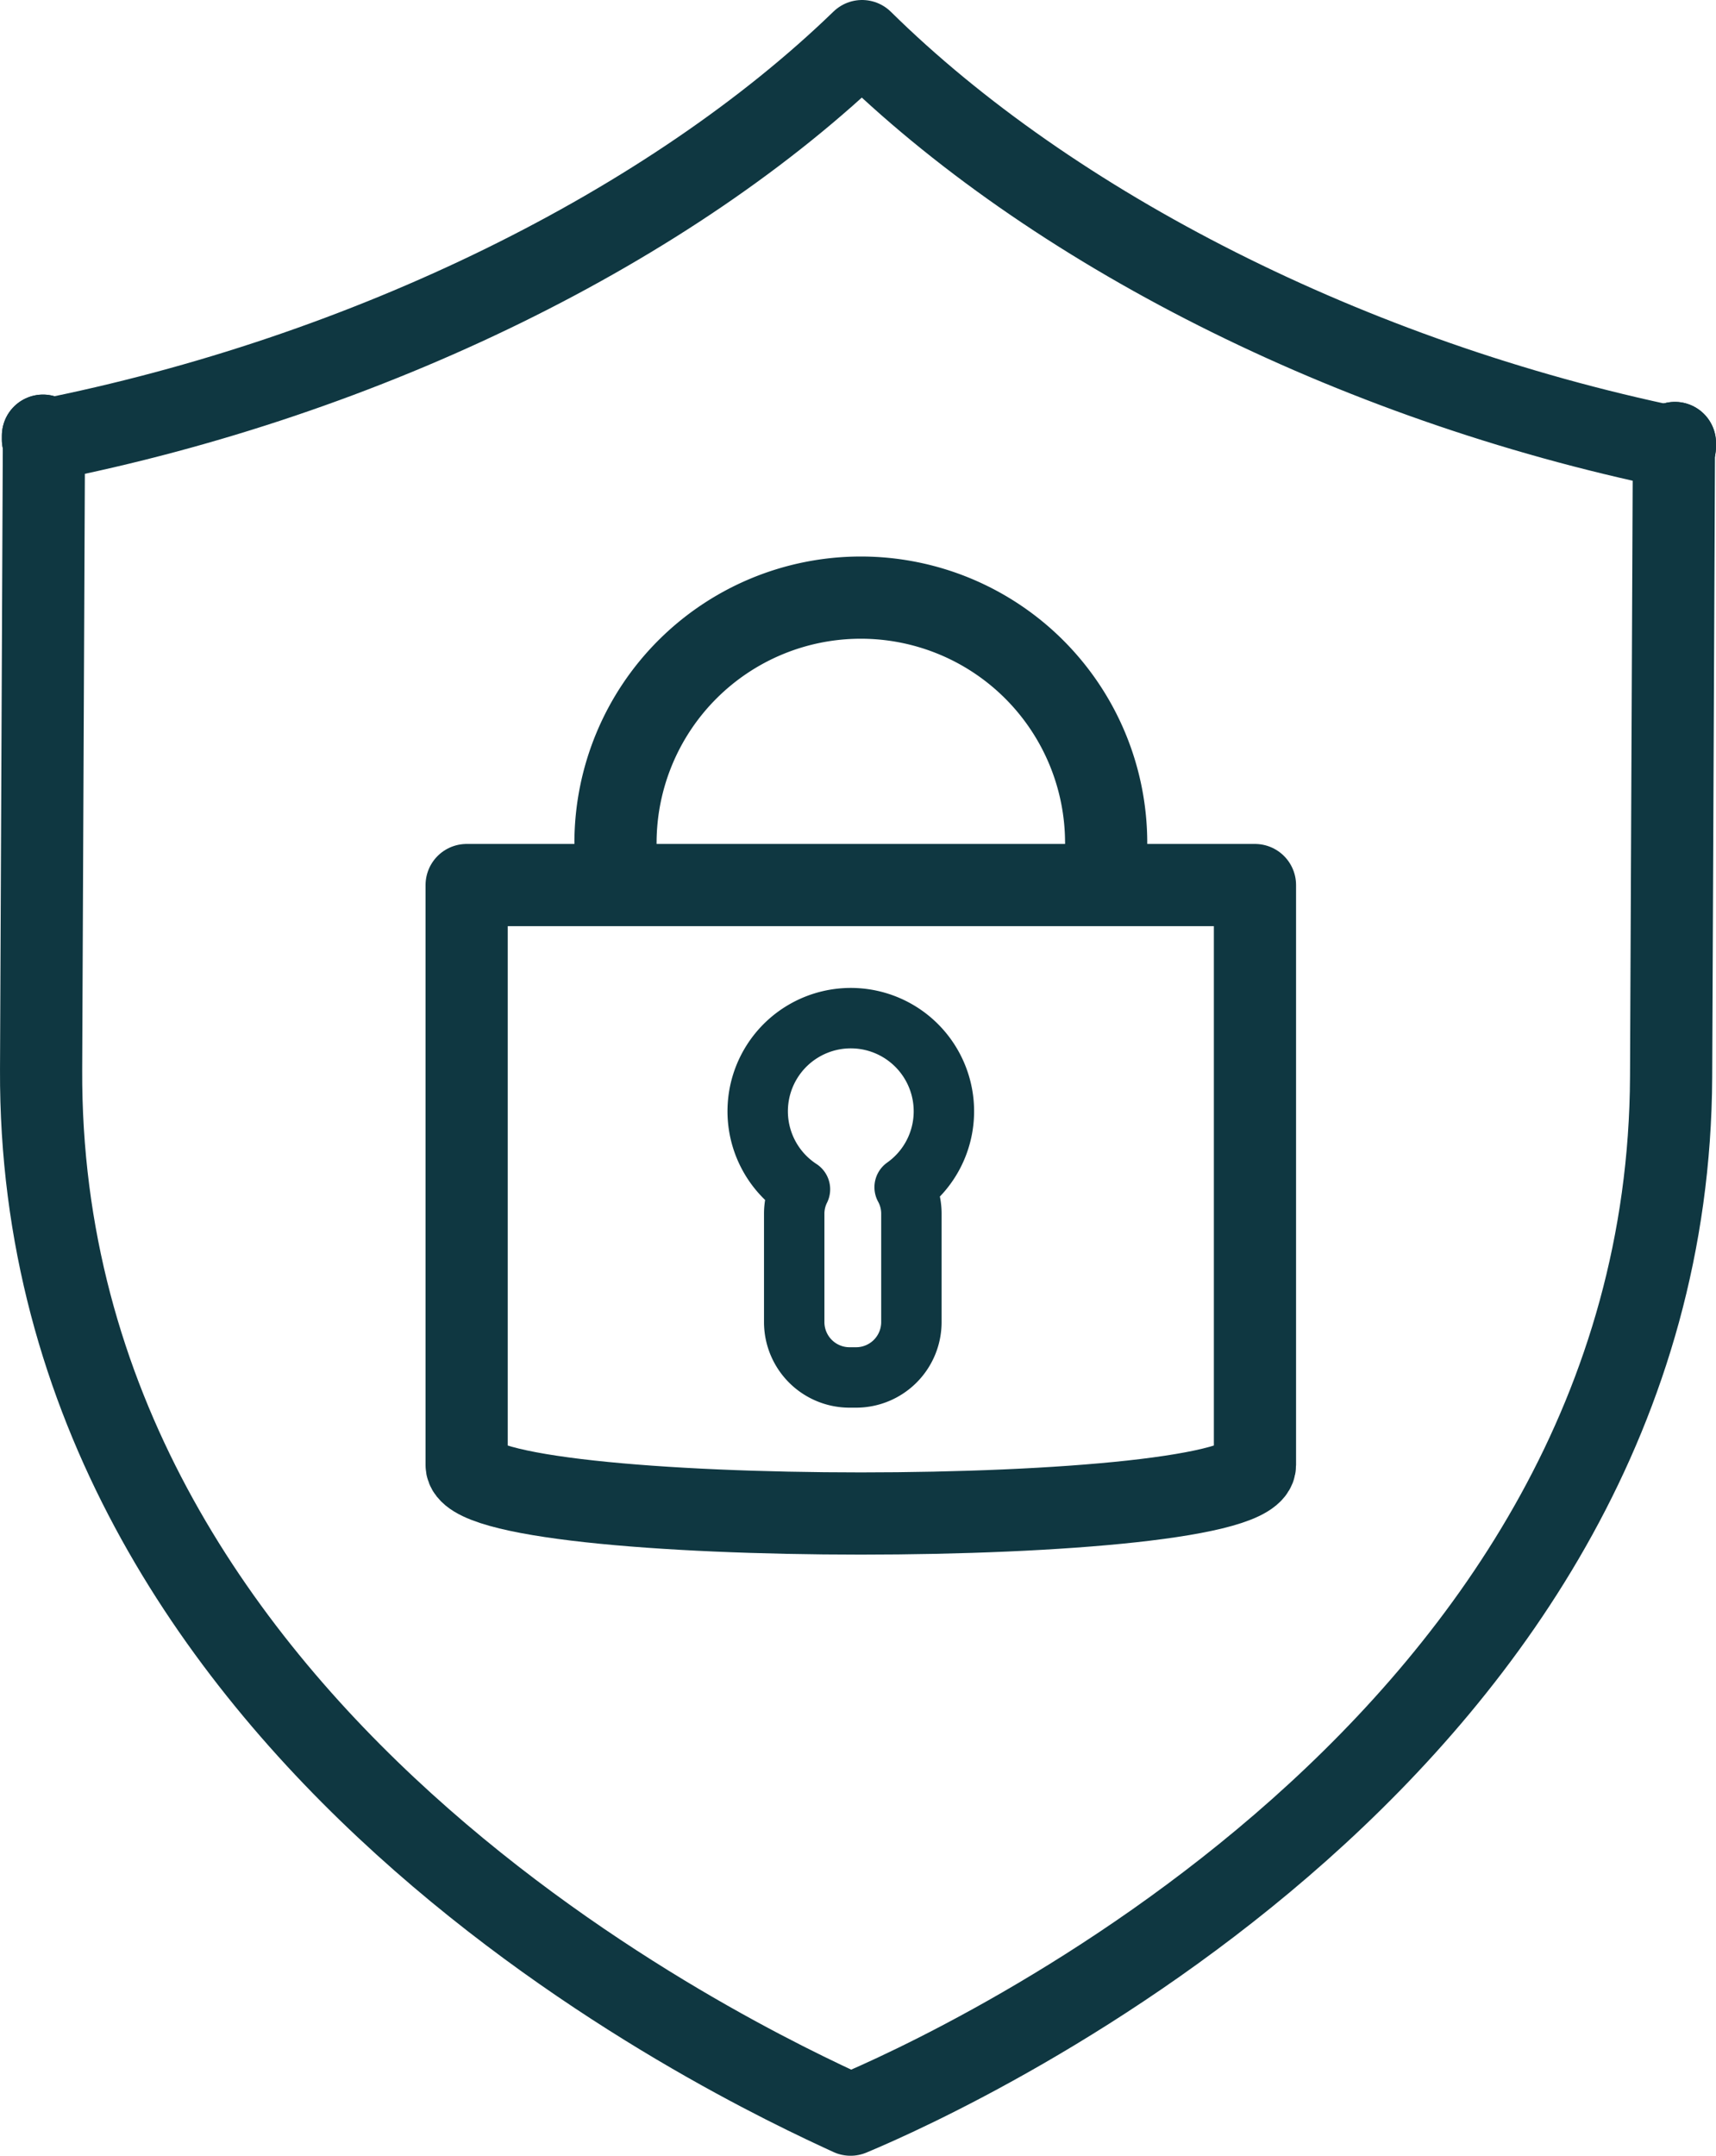
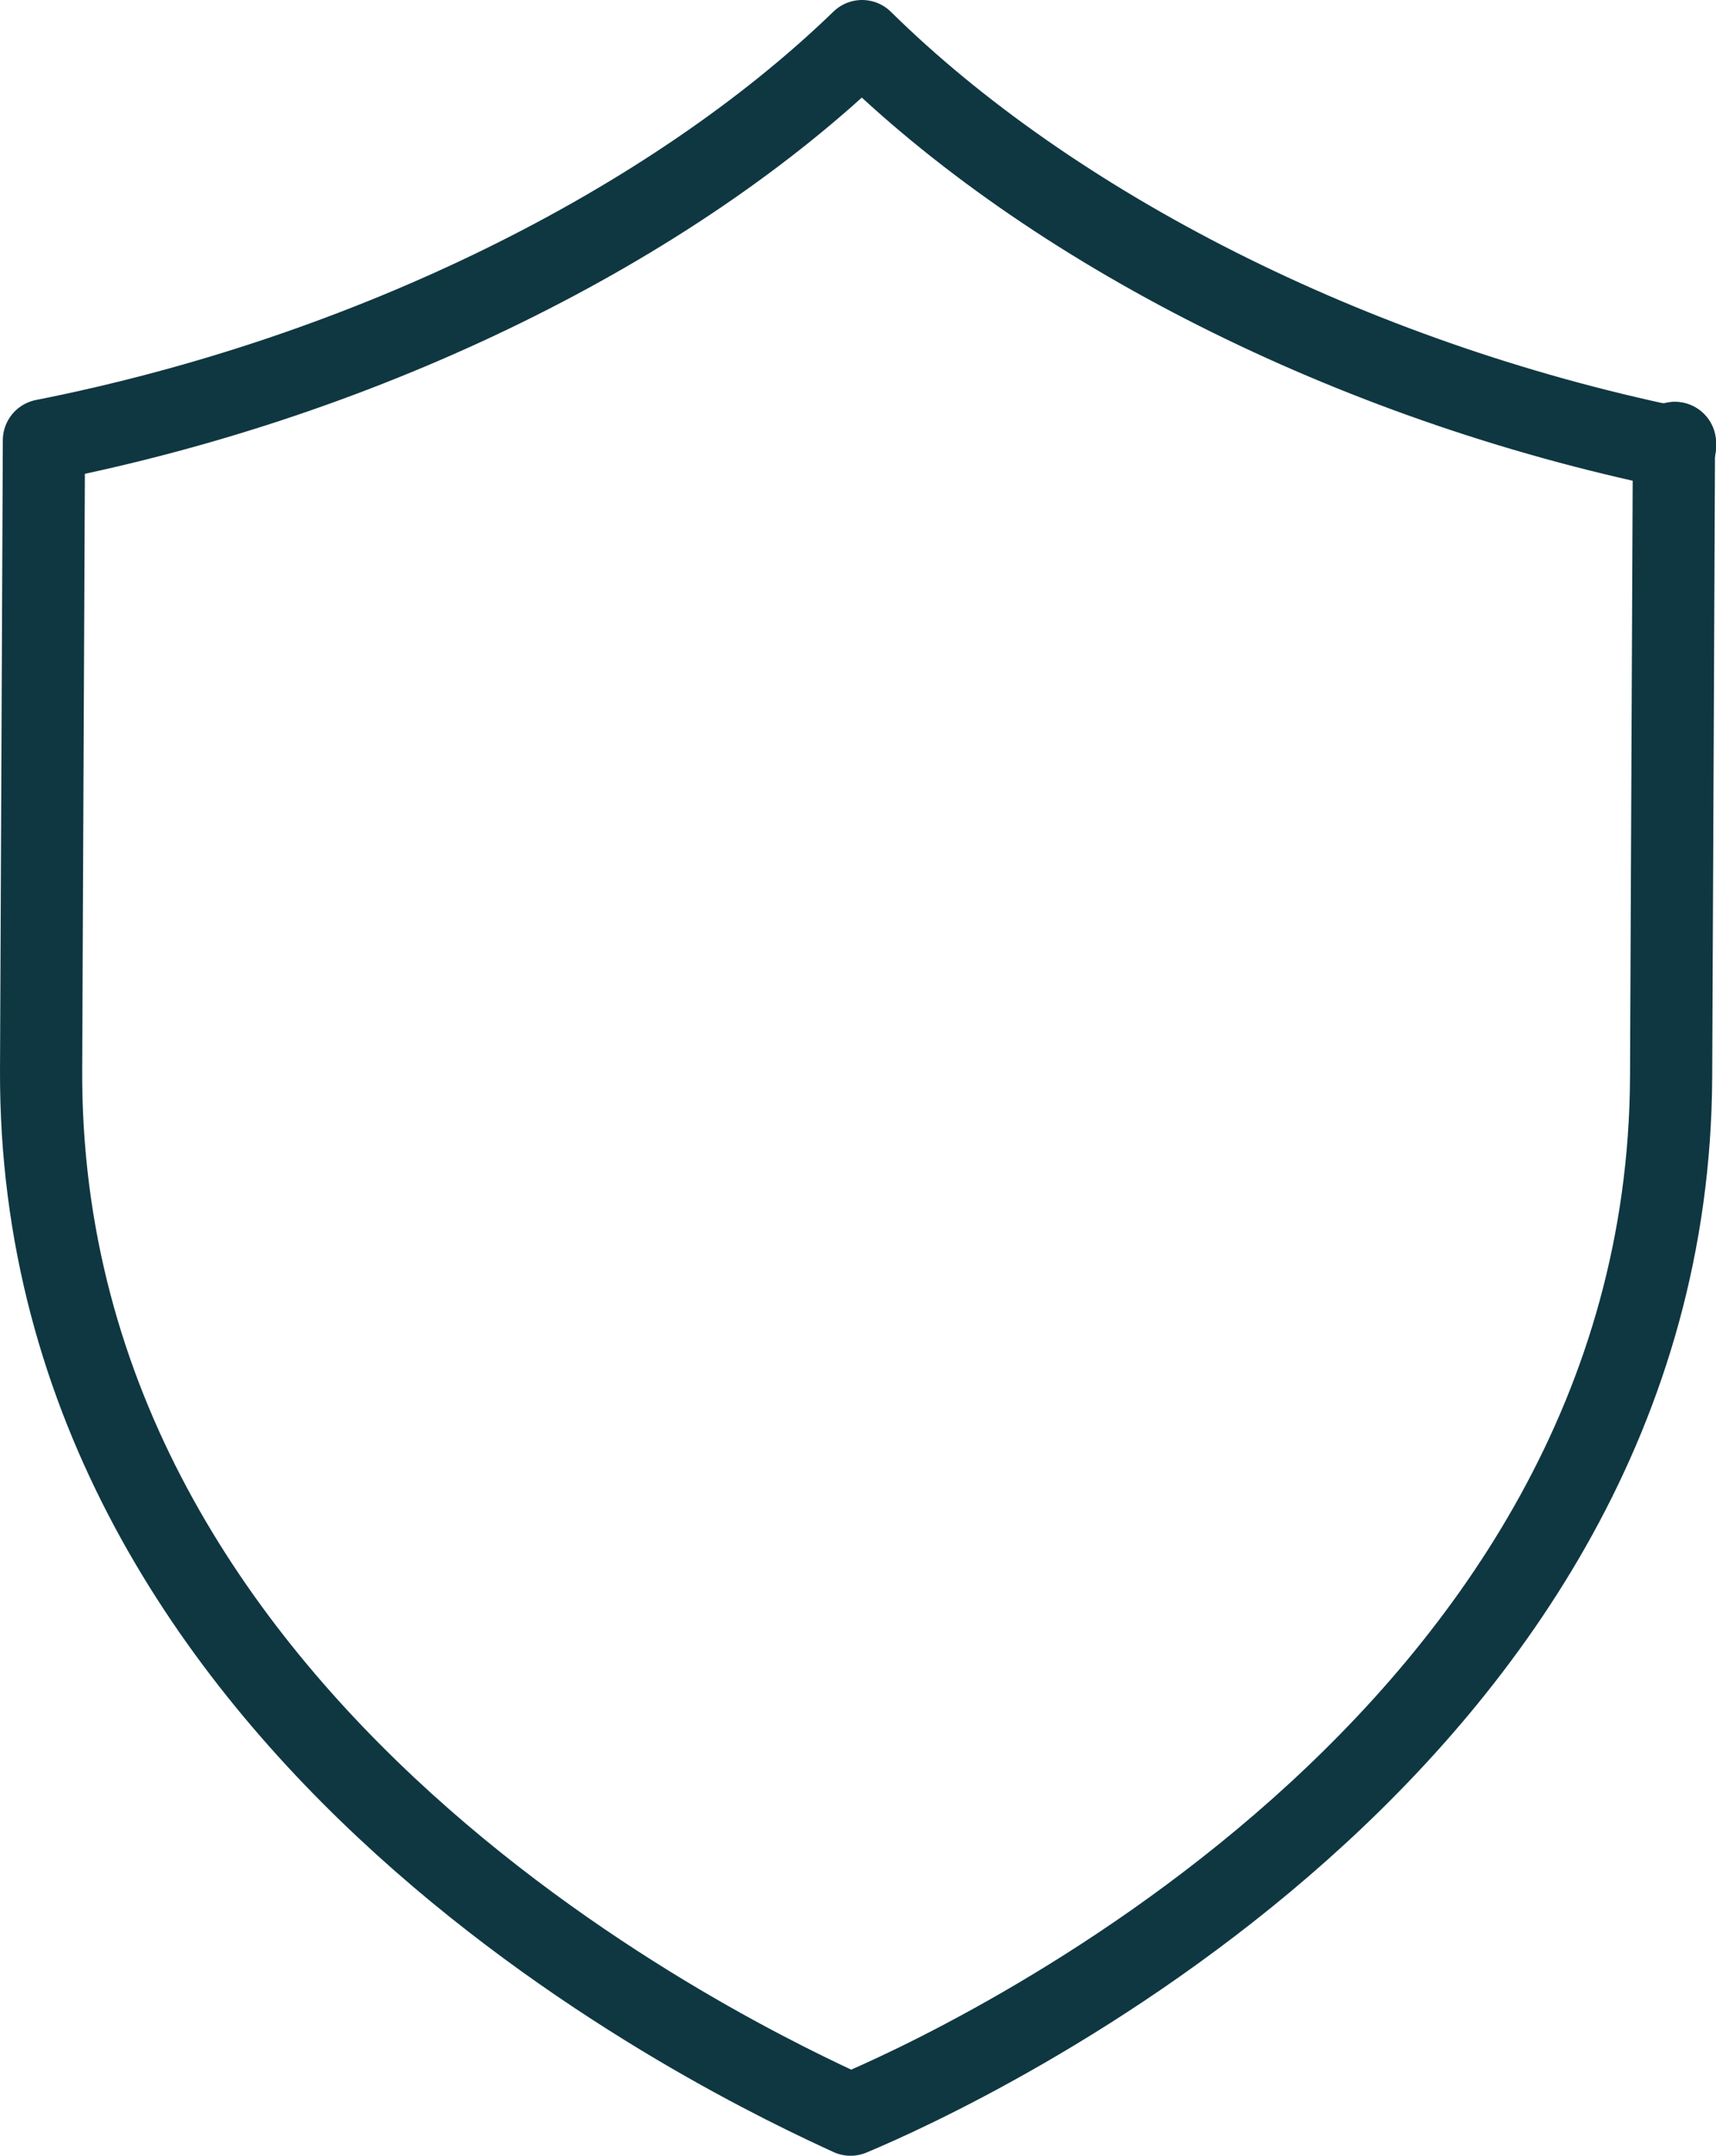
<svg xmlns="http://www.w3.org/2000/svg" width="187.914" height="235.994" viewBox="0 0 187.914 235.994">
  <g id="Layer_2" data-name="Layer 2">
    <g id="Isolation_Mode" data-name="Isolation Mode">
-       <path d="M4.704,48.114h0l.002-.417Z" style="fill:none;stroke:#0f3741;stroke-linecap:round;stroke-linejoin:round;stroke-width:9px" />
-       <path d="M4.704,48.114h0l.002-.417Z" style="fill:none;stroke:#0f3741;stroke-linecap:round;stroke-linejoin:round;stroke-width:9px" />
      <path d="M183.412,48.913l.002-.417-.002.417Z" style="fill:none;stroke:#0f3741;stroke-linecap:round;stroke-linejoin:round;stroke-width:9px" />
      <path d="M183.412,48.913l.002-.417-.002.417Z" style="fill:none;stroke:#0f3741;stroke-linecap:round;stroke-linejoin:round;stroke-width:9px" />
      <path d="M94.403,4.5C73.588,24.66,40.365,41.176,4.809,48.203c-.01,2.147-.063,14.044-.308,68.876-.327,73.147,76.685,108.924,88.641,114.415,11.58-4.815,89.529-40.471,89.856-113.617.245-54.833.298-66.729.308-68.877C147.814,41.656,115.038,24.845,94.403,4.5Z" style="fill:none;stroke:#0f3741;stroke-linecap:round;stroke-linejoin:round;stroke-width:9px" />
-       <path d="M51.101,96.889v63.495c0,7.069,86.326,7.069,86.326,0V96.889Z" style="fill:none;stroke:#0f3741;stroke-linecap:round;stroke-linejoin:round;stroke-width:9px" />
-       <path d="M121.132,96.563V92.288a26.865,26.865,0,1,0-53.731,0v4.275" style="fill:none;stroke:#0f3741;stroke-linecap:round;stroke-linejoin:round;stroke-width:9px" />
-       <path d="M103.363,121.66a10.195,10.195,0,1,0-15.762,8.534,5.978,5.978,0,0,0-.629,2.661v11.894a6.061,6.061,0,0,0,6.043,6.043h.746a6.061,6.061,0,0,0,6.043-6.043V132.855a5.988,5.988,0,0,0-.74-2.887A10.174,10.174,0,0,0,103.363,121.66Z" style="fill:none;stroke:#0f3741;stroke-linecap:round;stroke-linejoin:round;stroke-width:6.615px" />
    </g>
  </g>
</svg>